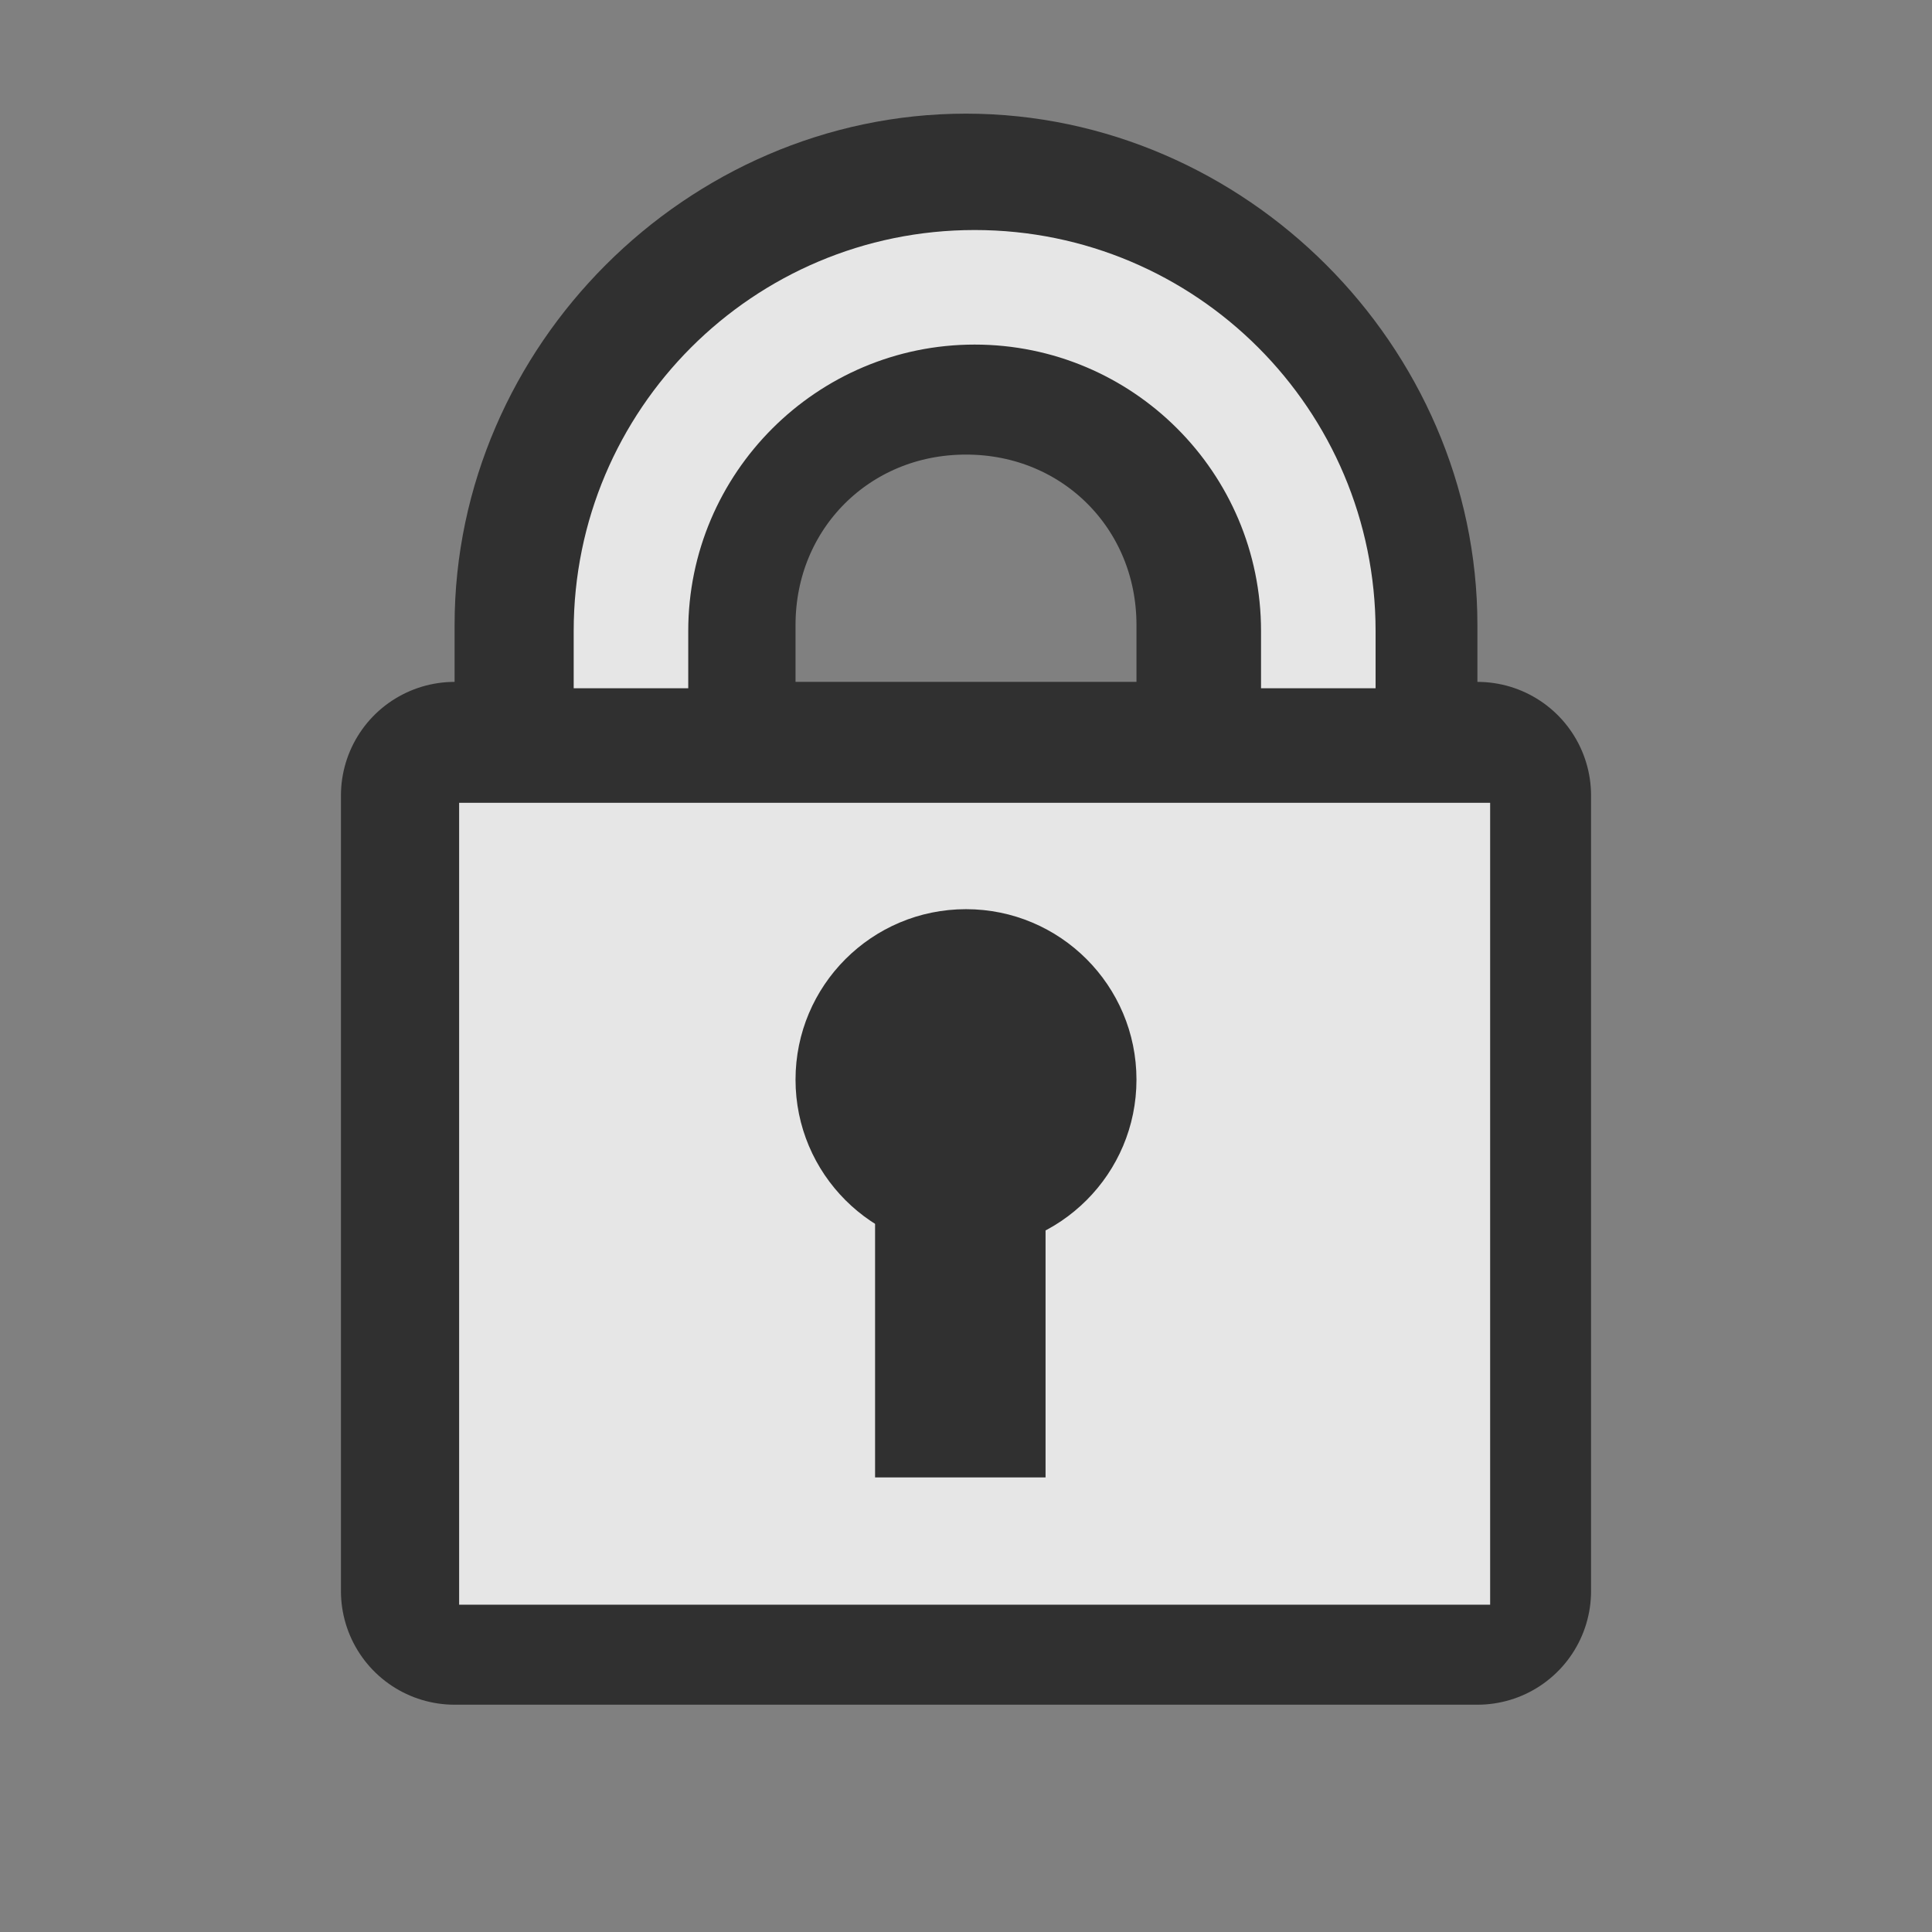
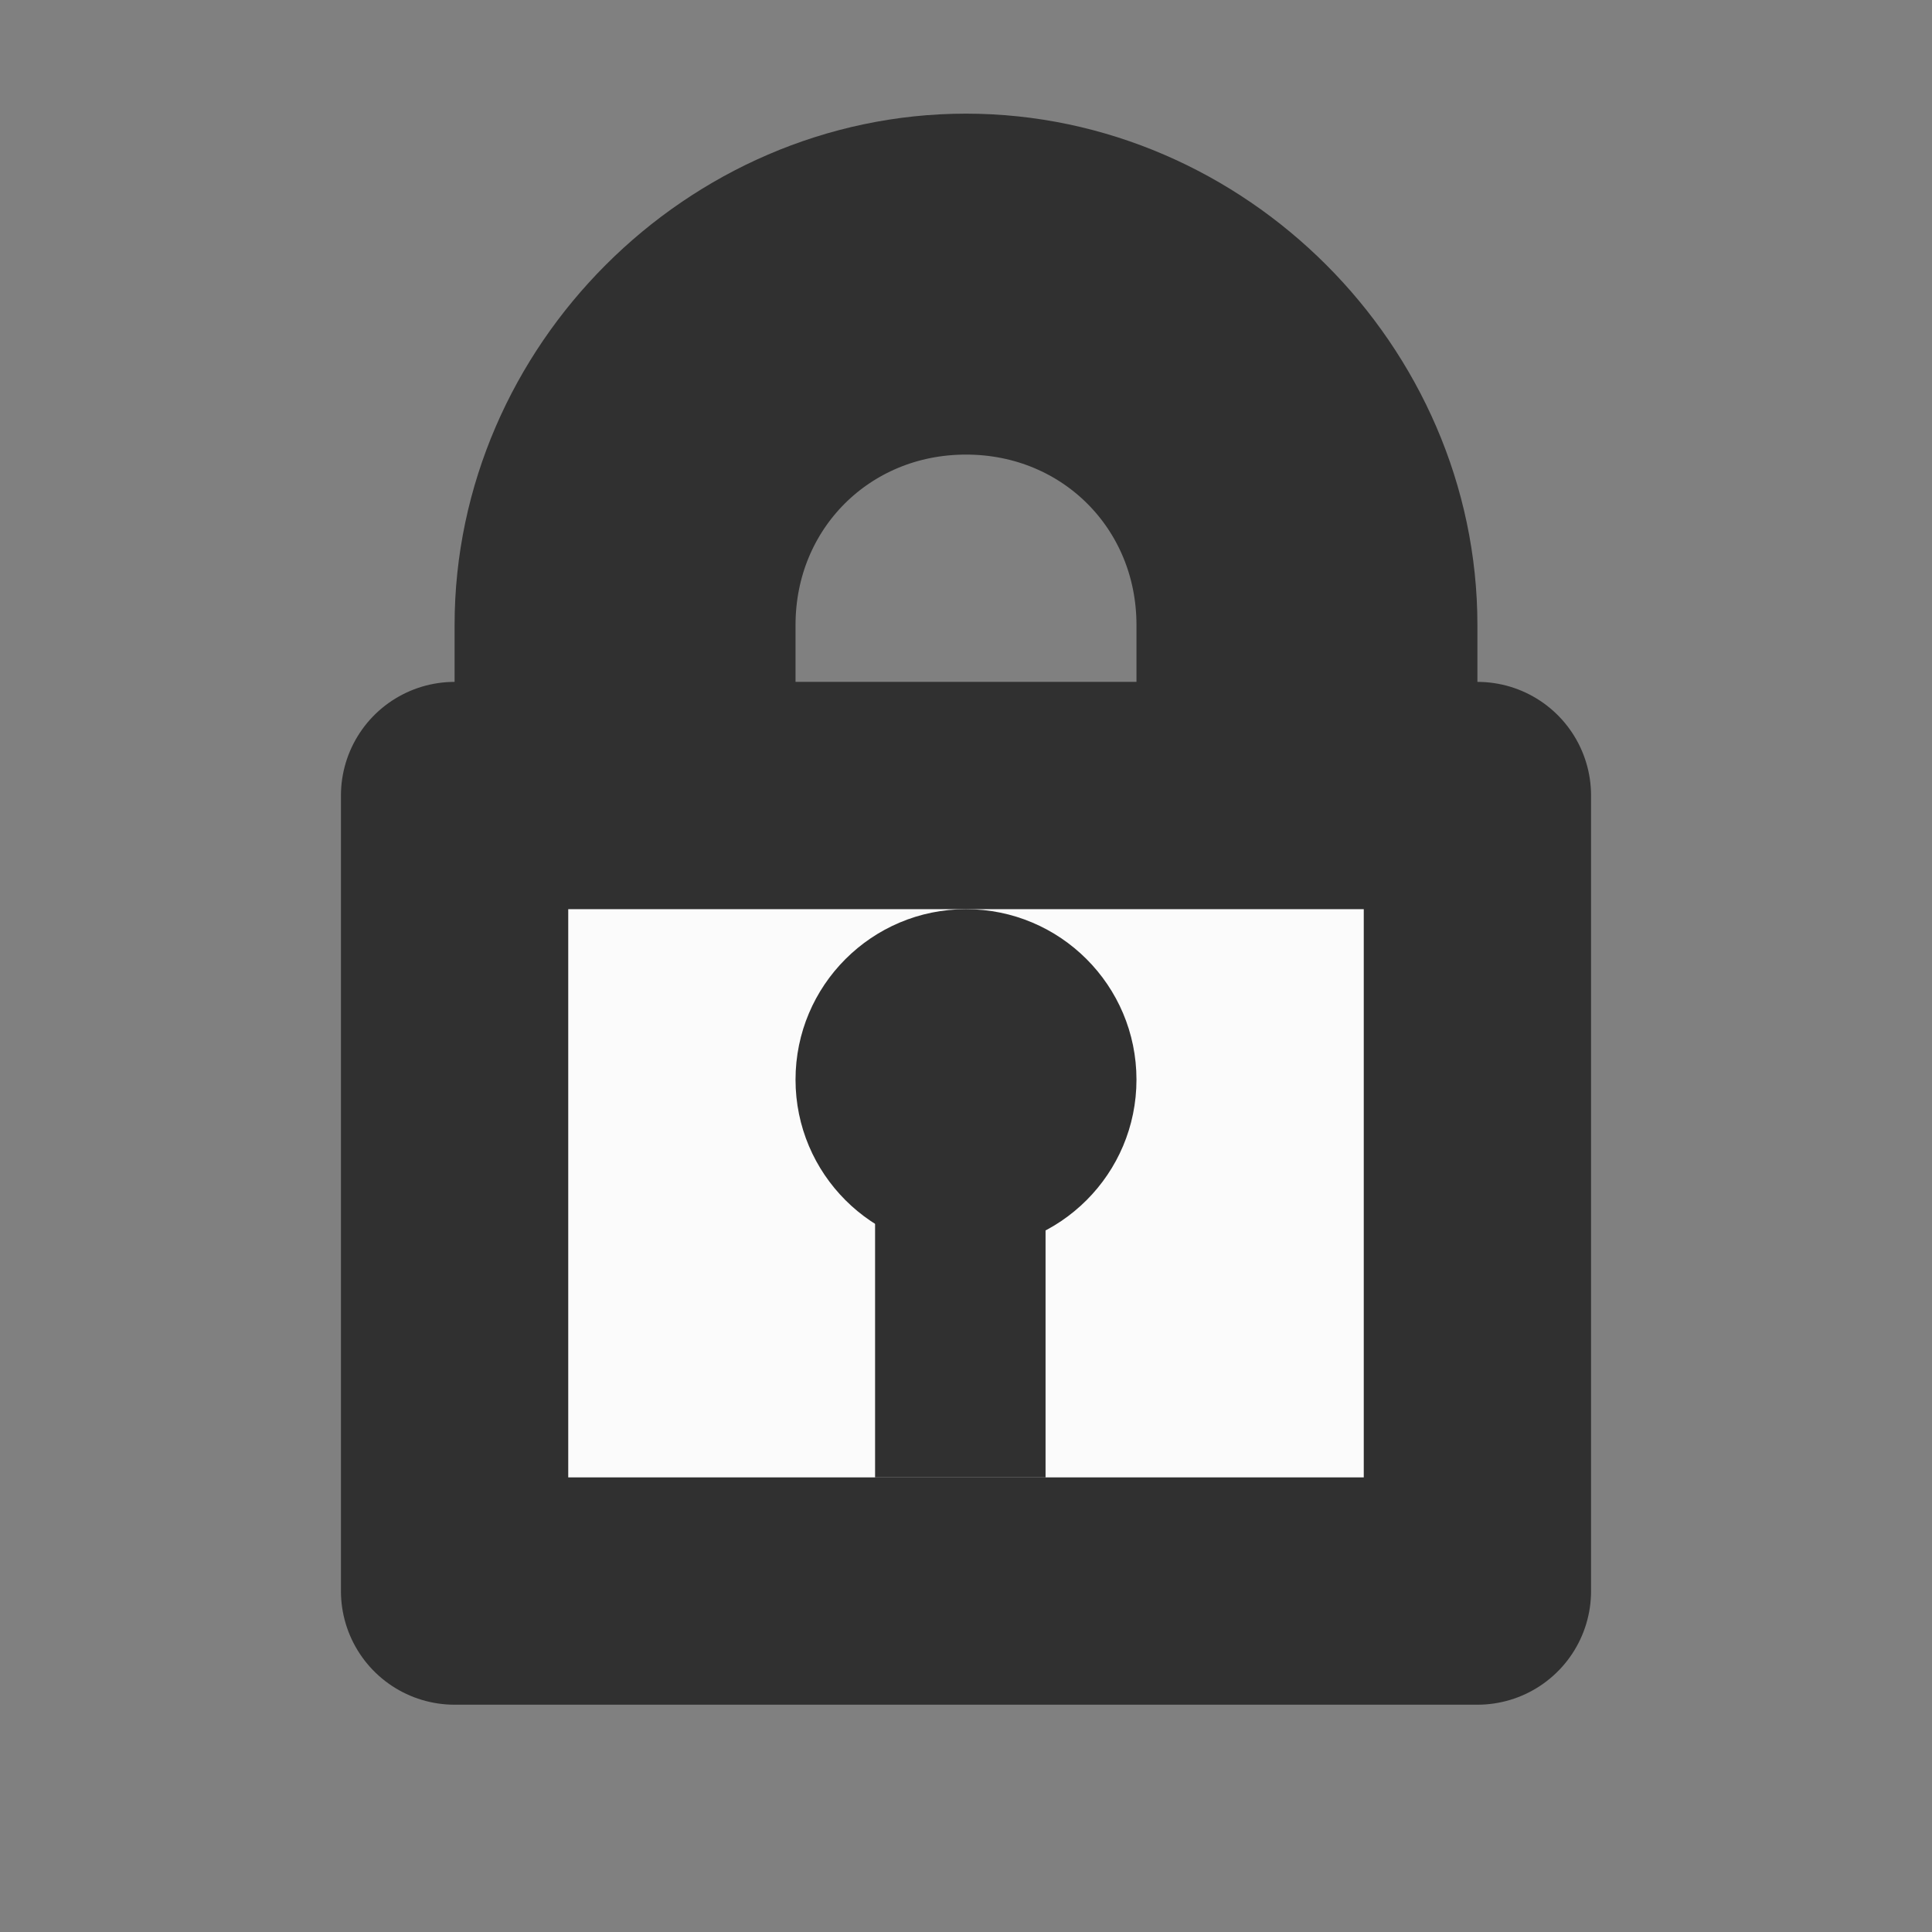
<svg xmlns="http://www.w3.org/2000/svg" xmlns:ns1="http://www.inkscape.org/namespaces/inkscape" xmlns:ns2="http://sodipodi.sourceforge.net/DTD/sodipodi-0.dtd" version="1.1" id="svg6" ns1:version="0.91 r13725" ns2:docname="x_lock_on.svg" x="0px" y="0px" viewBox="0 0 17 17" style="enable-background:new 0 0 17 17;" xml:space="preserve">
  <rect x="0" y="0" width="17" height="17" fill="#808080" stroke="none" />
  <style type="text/css">
	.st0{fill:#FBFBFB;stroke:#303030;stroke-width:2;stroke-linejoin:round;stroke-miterlimit:1.414;}
	.st1{fill:#E6E6E6;}
	.st2{fill:#303030;}
</style>
  <path id="path4493" ns1:connector-curvature="0" class="st0" d="M8.5,2C6.6,2,5,3.6,5,5.5V6h1V5.5C6,4.1,7.1,3,8.5,3  C9.9,3,11,4.1,11,5.5V6h1V5.5C12,3.6,10.4,2,8.5,2z M4,7v7h9V7H4z" />
  <g id="g4491" transform="matrix(0.056,0,0,0.056,-1,-1)">
-     <path id="rect4488" ns1:connector-curvature="0" class="st1" d="M90,144v126h162V144H90z" />
-     <path id="path4509" ns1:connector-curvature="0" class="st1" d="M171,54c-34.8,0-63,28.2-63,63v9h18v-9c0-24.8,20.2-45,45-45   c24.8,0,45,20.1,45,45v9h18v-9C234,82.2,205.8,54,171,54z" />
-   </g>
+     </g>
  <circle id="path820" class="st2" cx="8.5" cy="9.5" r="1.5" />
  <rect id="rect822" x="7.7" y="10" class="st2" width="1.5" height="3" />
</svg>